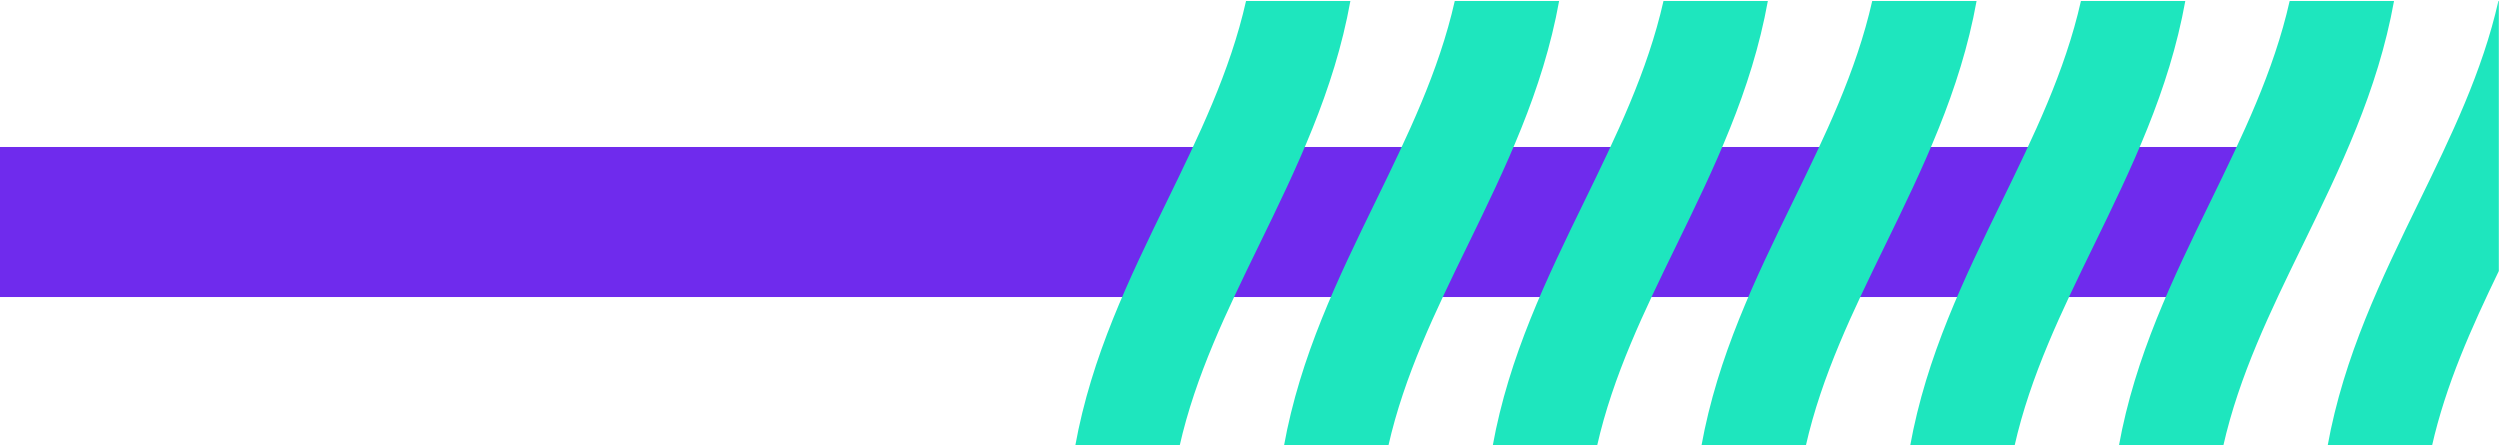
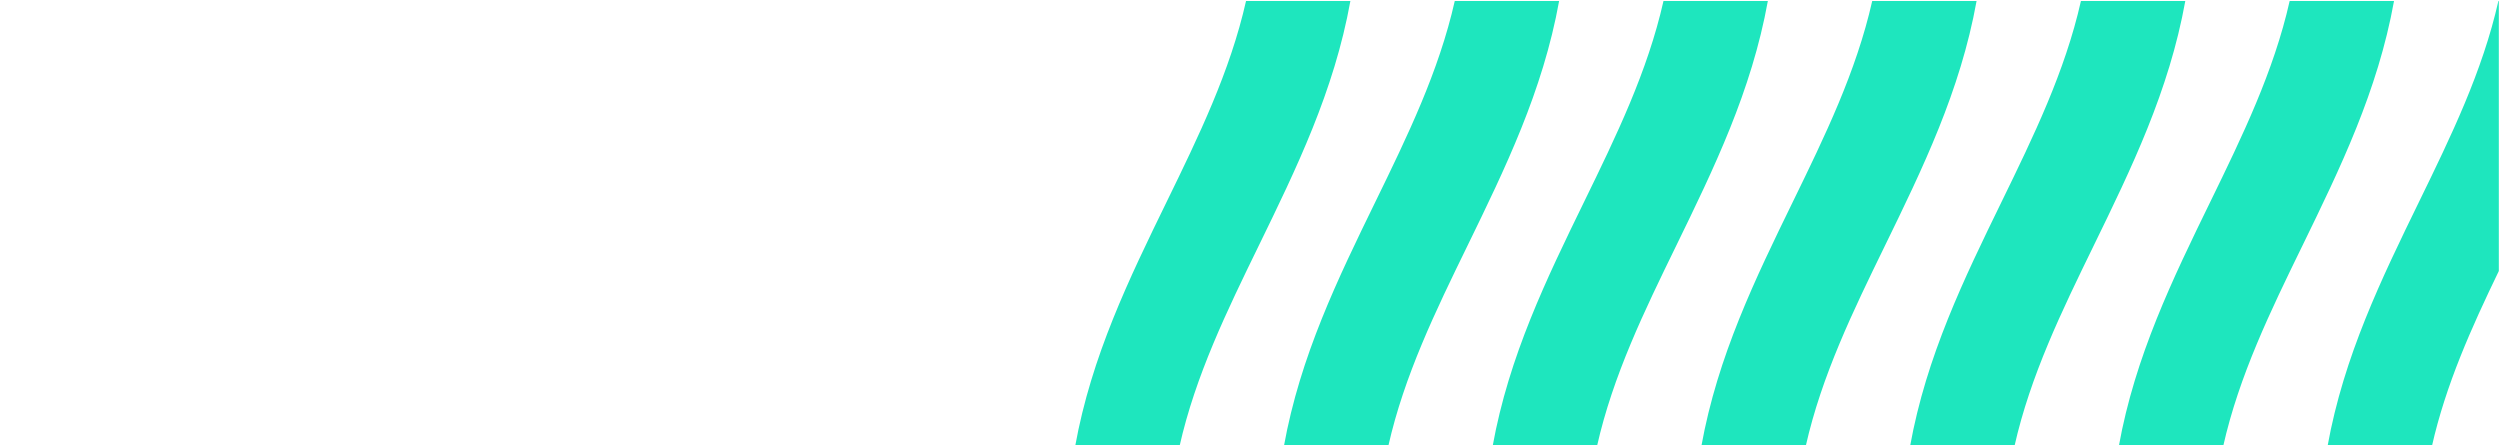
<svg xmlns="http://www.w3.org/2000/svg" xmlns:ns1="http://www.inkscape.org/namespaces/inkscape" xmlns:ns2="http://sodipodi.sourceforge.net/DTD/sodipodi-0.dtd" width="209.672mm" height="37.348mm" viewBox="0 0 209.672 37.348" version="1.1" id="svg1288" ns1:version="1.1.2 (0a00cf5339, 2022-02-04)" ns2:docname="stripes_24_02.svg">
  <ns2:namedview id="namedview1290" pagecolor="#ffffff" bordercolor="#666666" borderopacity="1.0" ns1:pageshadow="2" ns1:pageopacity="0.0" ns1:pagecheckerboard="0" ns1:document-units="mm" showgrid="false" ns1:zoom="0.7198092" ns1:cx="391.07586" ns1:cy="25.701255" ns1:window-width="1920" ns1:window-height="1016" ns1:window-x="0" ns1:window-y="0" ns1:window-maximized="1" ns1:current-layer="layer1" />
  <defs id="defs1285">
    <clipPath clipPathUnits="userSpaceOnUse" id="clipPath242">
      <path d="m 282.85,306.539 h 114 v 37 h -114 z" id="path240" />
    </clipPath>
  </defs>
  <g ns1:label="Capa 1" ns1:groupmode="layer" id="layer1" transform="translate(0.431,-141.535)">
-     <path d="M -0.431,166.446 H 187.638 V 153.863 H -0.431 Z" style="fill:#6f2bed;fill-opacity:1;fill-rule:nonzero;stroke:none;stroke-width:1.058" id="path232" />
    <g id="g236" transform="matrix(1.058,0,0,-1.058,-210.414,504.127)">
      <g id="g238" clip-path="url(#clipPath242)">
        <g id="g244" transform="translate(283.701,307.341)">
          <path d="m 0,0 c 1.288,7.141 4.281,13.28 7.273,19.417 2.505,5.137 5.009,10.275 6.271,15.875 h 8.272 C 20.528,28.151 17.536,22.014 14.543,15.876 12.039,10.739 9.534,5.601 8.273,0 Z M 112.855,35.292 V 13.89 C 110.691,9.407 108.649,4.879 107.55,0 h -8.273 c 1.288,7.141 4.281,13.28 7.273,19.417 2.504,5.137 5.009,10.275 6.27,15.875 z M 82.731,0 c 1.288,7.141 4.28,13.28 7.273,19.417 2.504,5.137 5.009,10.275 6.27,15.875 h 8.273 C 103.259,28.151 100.267,22.014 97.275,15.876 94.77,10.739 92.265,5.601 91.004,0 Z M 66.184,0 c 1.289,7.141 4.281,13.28 7.274,19.417 2.504,5.137 5.009,10.275 6.27,15.875 h 8.273 C 86.713,28.151 83.721,22.014 80.728,15.876 78.224,10.739 75.719,5.601 74.458,0 Z M 49.638,0 c 1.289,7.141 4.281,13.28 7.273,19.417 2.505,5.137 5.01,10.275 6.271,15.875 h 8.273 C 70.167,28.151 67.175,22.014 64.182,15.876 61.678,10.739 59.173,5.601 57.911,0 Z M 33.092,0 c 1.289,7.141 4.281,13.28 7.273,19.417 2.505,5.137 5.01,10.275 6.271,15.875 h 8.273 C 53.62,28.151 50.628,22.014 47.636,15.876 45.131,10.739 42.626,5.601 41.365,0 Z M 16.546,0 c 1.288,7.141 4.281,13.28 7.273,19.417 2.505,5.137 5.009,10.275 6.271,15.875 h 8.273 C 37.074,28.151 34.082,22.014 31.09,15.876 28.585,10.739 26.08,5.601 24.819,0 Z" style="fill:#1ee6be;fill-opacity:1;fill-rule:nonzero;stroke:none" id="path246" />
        </g>
      </g>
    </g>
  </g>
</svg>